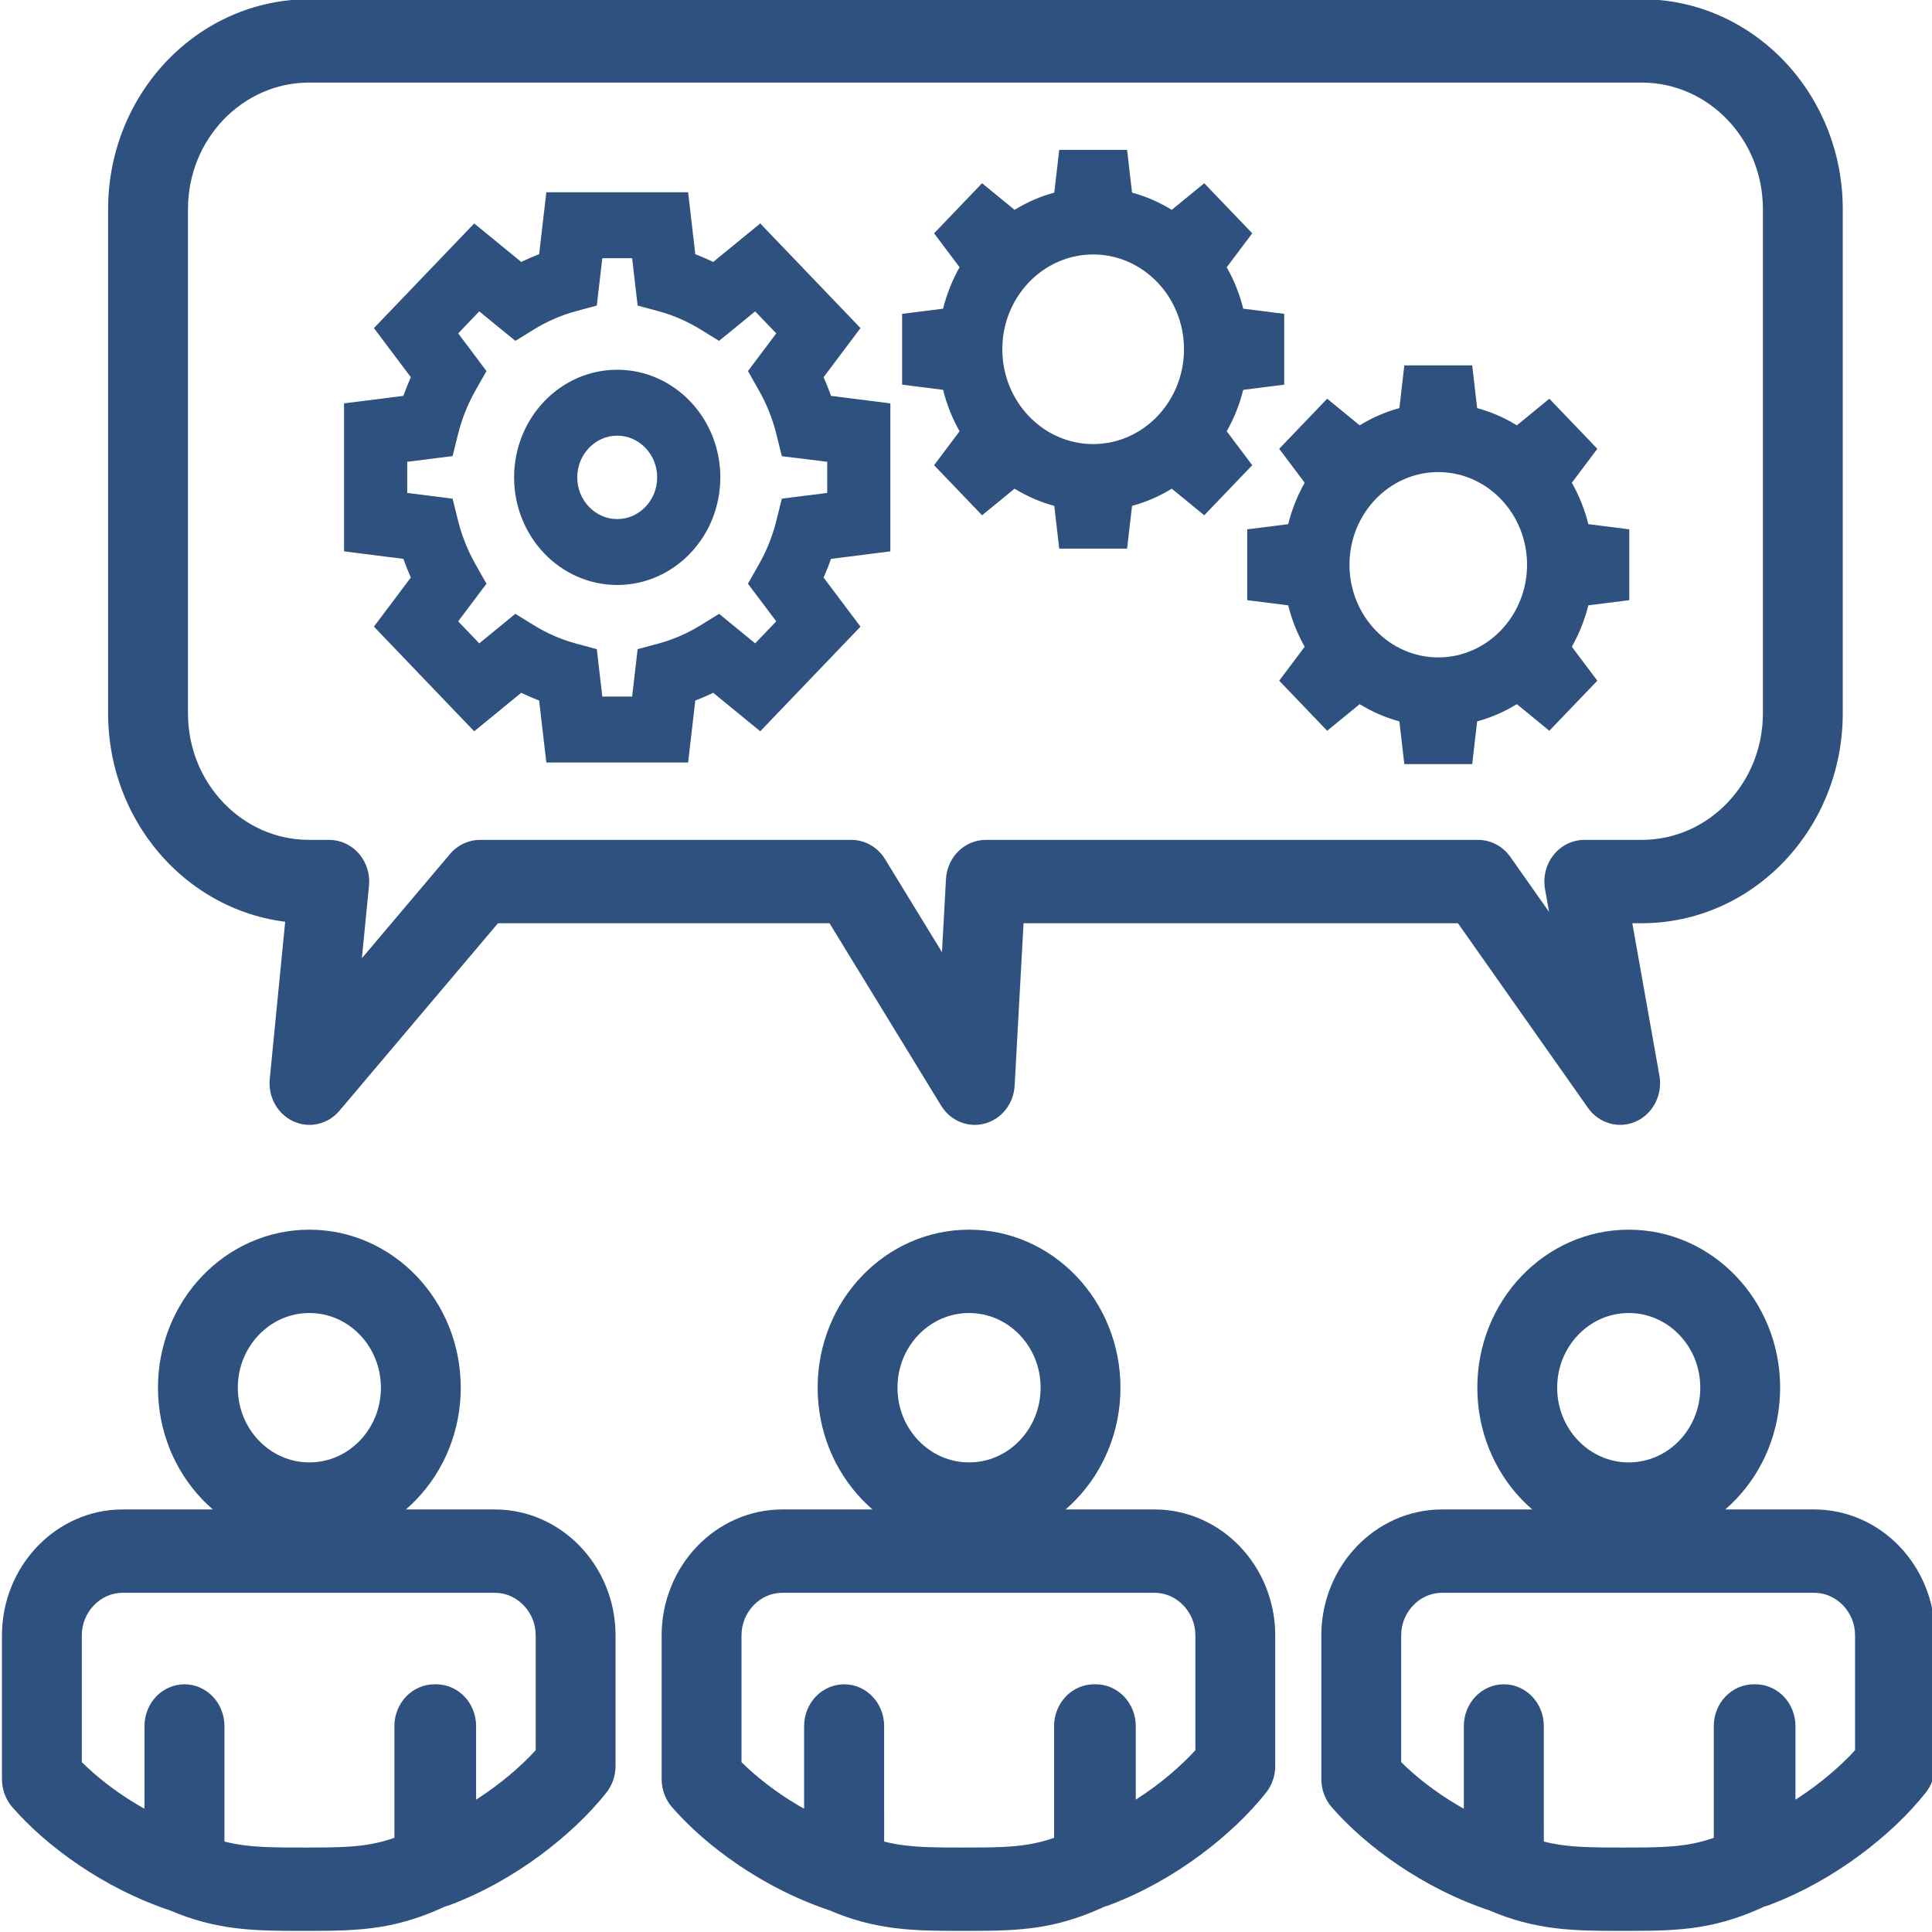
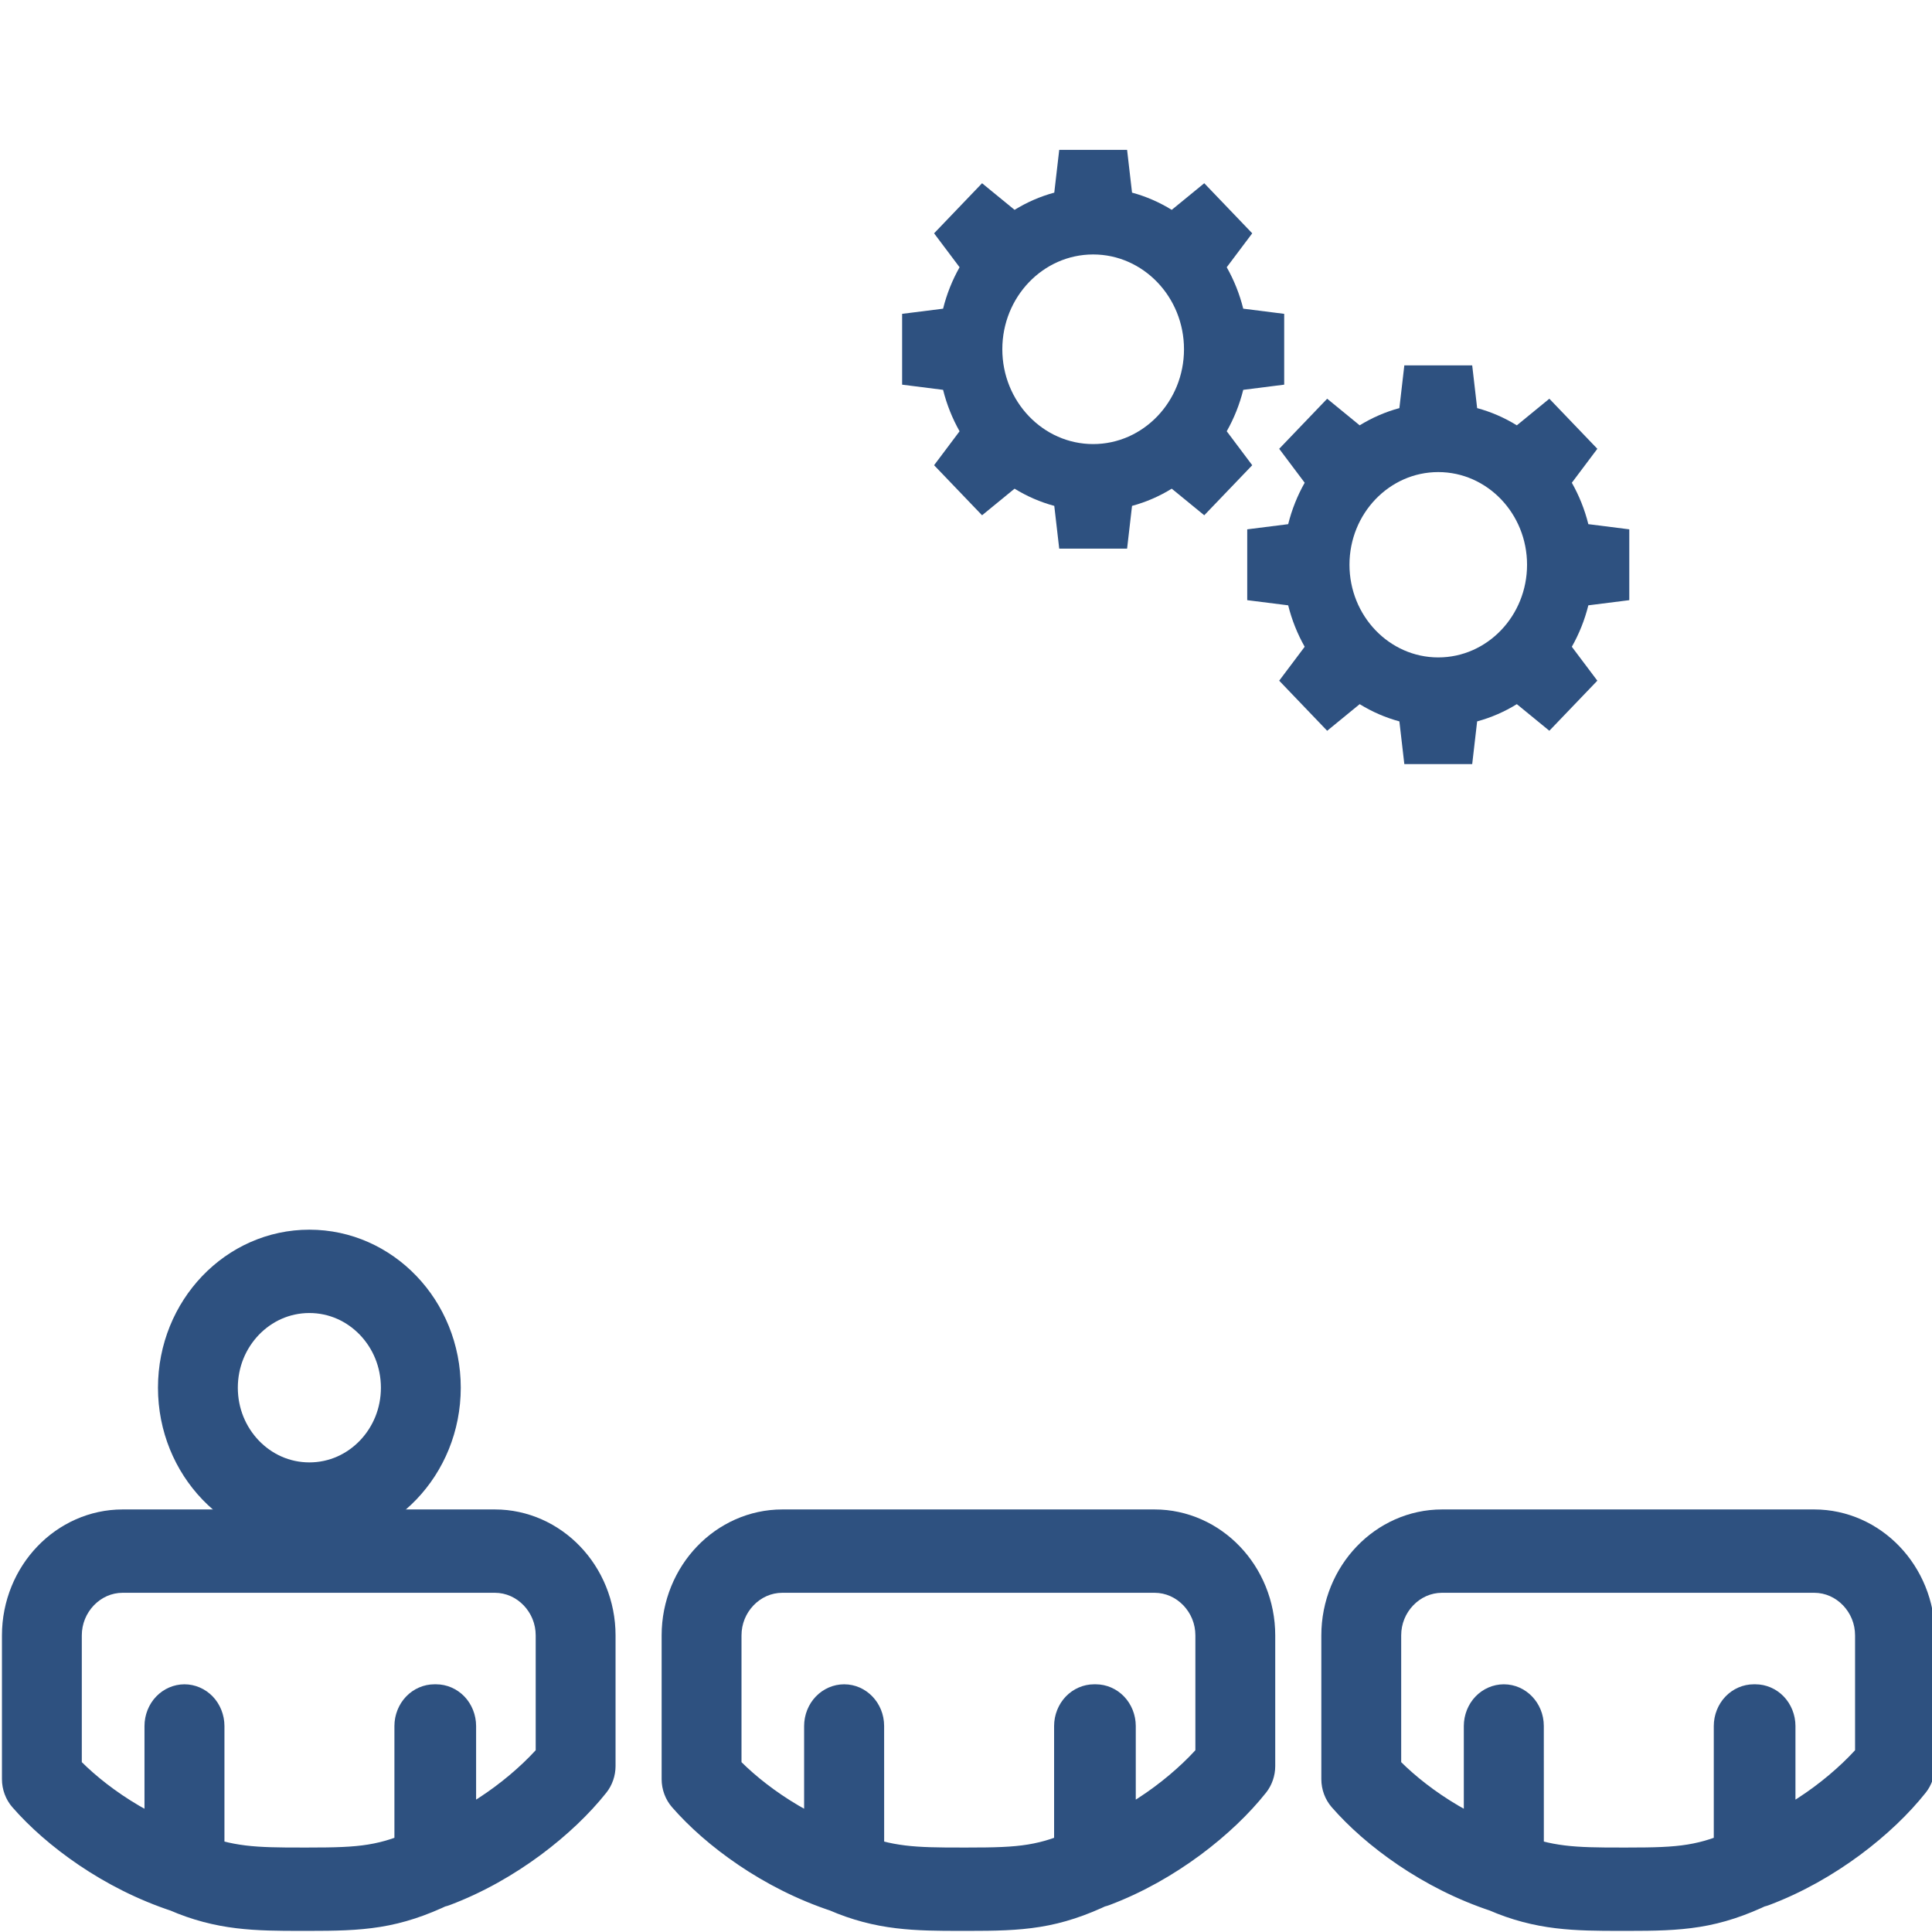
<svg xmlns="http://www.w3.org/2000/svg" width="100%" height="100%" viewBox="0 0 100 100" version="1.1" xml:space="preserve" style="fill-rule:evenodd;clip-rule:evenodd;stroke-linejoin:round;stroke-miterlimit:2;">
  <g id="話し合い">
    <g transform="matrix(0.915,0,0,0.955,-198.507,-221.216)">
      <path d="M234.449,310.9L234.449,315.418C239.18,315.416 243.01,311.582 243.012,306.852C243.01,302.121 239.179,298.289 234.449,298.287C229.717,298.288 225.885,302.121 225.884,306.852C225.885,311.583 229.717,315.416 234.449,315.418L234.449,310.9C233.324,310.899 232.326,310.451 231.587,309.715C230.851,308.975 230.402,307.977 230.401,306.852C230.402,305.727 230.851,304.729 231.586,303.99C232.326,303.254 233.323,302.805 234.449,302.804C235.573,302.805 236.57,303.254 237.309,303.989C238.045,304.729 238.493,305.726 238.495,306.852C238.494,307.977 238.045,308.975 237.309,309.715C236.57,310.451 235.573,310.899 234.449,310.9Z" style="fill:rgb(46,81,128);fill-rule:nonzero;" />
    </g>
    <g transform="matrix(0.915,0,0,0.955,-198.507,-221.216)">
      <path d="M249.51,327.358L251.768,327.358L251.768,320.278C251.769,318.399 250.995,316.682 249.765,315.454C248.538,314.224 246.82,313.45 244.94,313.45L223.885,313.45C222.005,313.45 220.288,314.224 219.061,315.455C217.831,316.682 217.058,318.4 217.058,320.278L217.058,328.069C217.058,328.628 217.27,329.175 217.646,329.588C218.612,330.648 219.88,331.73 221.408,332.722C222.936,333.712 224.723,334.606 226.712,335.229C227.396,335.443 228.146,335.317 228.723,334.893C229.301,334.468 229.644,333.79 229.644,333.073L229.644,325.186C229.644,324.591 229.403,324.009 228.983,323.589C228.562,323.168 227.981,322.927 227.386,322.927L227.38,322.927C226.785,322.927 226.203,323.168 225.782,323.589C225.362,324.009 225.121,324.591 225.121,325.186L225.121,333.073C225.121,333.986 225.666,334.805 226.509,335.157C227.822,335.708 229.085,336.005 230.305,336.146C231.528,336.288 232.697,336.29 233.95,336.291L234.395,336.291C235.908,336.29 237.166,336.275 238.469,336.074C239.77,335.875 241.055,335.474 242.465,334.819C243.262,334.45 243.776,333.647 243.776,332.769L243.776,325.186L241.518,325.186L241.518,327.444L241.622,327.444L241.622,325.186L239.363,325.186L239.363,332.769C239.363,333.501 239.724,334.196 240.323,334.617C240.923,335.038 241.699,335.142 242.388,334.893C244.302,334.202 246.043,333.235 247.542,332.17C249.042,331.102 250.299,329.944 251.249,328.799C251.582,328.397 251.768,327.88 251.768,327.358L249.51,327.358L247.77,325.918C247.126,326.699 246.127,327.636 244.926,328.488C243.725,329.342 242.319,330.117 240.855,330.644L241.622,332.769L243.88,332.769L243.88,325.186C243.88,324.591 243.639,324.009 243.219,323.589C242.798,323.168 242.216,322.927 241.622,322.927L241.518,322.927C240.923,322.927 240.341,323.168 239.921,323.589C239.5,324.009 239.259,324.591 239.259,325.186L239.259,332.769L241.518,332.769L240.57,330.718C239.432,331.241 238.652,331.471 237.777,331.61C236.903,331.748 235.874,331.775 234.395,331.774L233.95,331.774C232.708,331.775 231.71,331.764 230.831,331.66C229.948,331.554 229.173,331.372 228.25,330.989L227.38,333.073L229.638,333.073L229.638,325.186L227.38,325.186L227.38,327.444L227.386,327.444L227.386,325.186L225.127,325.186L225.127,333.073L227.386,333.073L228.06,330.917C226.518,330.436 225.083,329.721 223.865,328.932C222.648,328.145 221.647,327.276 220.988,326.549L219.317,328.069L221.575,328.069L221.575,320.278C221.576,319.645 221.83,319.077 222.256,318.648C222.685,318.222 223.251,317.968 223.885,317.967L244.94,317.967C245.574,317.968 246.141,318.222 246.57,318.648C246.997,319.077 247.251,319.645 247.251,320.278L247.251,327.358L249.51,327.358L247.77,325.918L249.51,327.358Z" style="fill:rgb(46,81,128);fill-rule:nonzero;" />
    </g>
    <g transform="matrix(0.915,0,0,0.955,-198.507,-221.216)">
-       <path d="M309.081,310.9L309.081,315.418C313.814,315.416 317.646,311.583 317.647,306.852C317.646,302.121 313.813,298.288 309.081,298.287C304.351,298.289 300.518,302.12 300.517,306.852C300.519,311.583 304.351,315.416 309.081,315.418L309.081,310.9C307.957,310.899 306.96,310.451 306.22,309.715C305.484,308.975 305.035,307.977 305.034,306.852C305.035,305.727 305.483,304.729 306.22,303.99C306.959,303.254 307.957,302.805 309.081,302.804C310.207,302.805 311.205,303.254 311.945,303.99C312.681,304.729 313.129,305.726 313.13,306.852C313.129,307.977 312.681,308.975 311.945,309.715C311.205,310.451 310.207,310.899 309.081,310.9Z" style="fill:rgb(46,81,128);fill-rule:nonzero;" />
-     </g>
+       </g>
    <g transform="matrix(0.915,0,0,0.955,-198.507,-221.216)">
      <path d="M324.144,327.358L326.403,327.358L326.403,320.278C326.403,318.399 325.629,316.682 324.399,315.454C323.172,314.224 321.454,313.45 319.575,313.45L298.519,313.45C296.64,313.45 294.922,314.224 293.695,315.455C292.465,316.682 291.692,318.4 291.693,320.278L291.693,328.069C291.693,328.628 291.904,329.175 292.28,329.588C293.246,330.648 294.514,331.73 296.043,332.722C297.572,333.712 299.359,334.606 301.347,335.229C302.032,335.443 302.781,335.317 303.359,334.893C303.937,334.468 304.28,333.79 304.28,333.073L304.278,325.185C304.278,323.938 303.267,322.927 302.02,322.927L302.011,322.927C301.416,322.927 300.835,323.168 300.414,323.589C299.994,324.009 299.753,324.591 299.753,325.186L299.753,333.073C299.753,333.986 300.298,334.806 301.141,335.157C302.456,335.708 303.719,336.006 304.939,336.146C306.163,336.288 307.332,336.29 308.585,336.291L309.029,336.291C310.543,336.29 311.801,336.275 313.104,336.074C314.405,335.875 315.689,335.474 317.099,334.819C317.896,334.45 318.41,333.647 318.41,332.769L318.41,325.186L316.152,325.186L316.152,327.444L316.254,327.444L316.254,325.186L313.996,325.186L313.996,332.769C313.996,333.501 314.357,334.196 314.956,334.617C315.555,335.038 316.331,335.142 317.02,334.893C318.935,334.202 320.677,333.235 322.177,332.17C323.677,331.102 324.934,329.944 325.884,328.798C326.217,328.396 326.403,327.88 326.403,327.358L324.144,327.358L322.404,325.918C321.761,326.699 320.762,327.636 319.561,328.488C318.359,329.342 316.953,330.117 315.489,330.644L316.254,332.769L318.513,332.769L318.513,325.186C318.513,324.591 318.272,324.009 317.851,323.589C317.431,323.168 316.849,322.927 316.254,322.927L316.152,322.927C315.557,322.927 314.975,323.168 314.555,323.589C314.134,324.009 313.893,324.591 313.893,325.186L313.893,332.769L316.152,332.769L315.204,330.718C314.066,331.241 313.286,331.471 312.411,331.61C311.538,331.748 310.509,331.775 309.029,331.774L308.585,331.774C307.343,331.775 306.345,331.764 305.465,331.66C304.581,331.554 303.805,331.372 302.881,330.989L302.011,333.073L304.27,333.073L304.27,325.186L302.011,325.186L302.011,327.444L302.02,327.444L302.02,325.186L299.761,325.186L299.763,333.073L302.021,333.073L302.695,330.917C301.153,330.436 299.718,329.721 298.5,328.932C297.282,328.144 296.281,327.276 295.622,326.549L293.951,328.069L296.21,328.069L296.21,320.278C296.21,319.645 296.464,319.077 296.89,318.648C297.319,318.222 297.886,317.968 298.519,317.967L319.575,317.967C320.208,317.968 320.775,318.222 321.205,318.648C321.631,319.077 321.885,319.645 321.885,320.278L321.885,327.358L324.144,327.358L322.404,325.918L324.144,327.358Z" style="fill:rgb(46,81,128);fill-rule:nonzero;" />
    </g>
    <g transform="matrix(0.915,0,0,0.955,-198.507,-221.216)">
-       <path d="M271.764,310.9L271.764,315.418C276.497,315.416 280.329,311.583 280.33,306.852C280.329,302.121 276.496,298.288 271.764,298.287C267.034,298.289 263.201,302.12 263.2,306.852C263.201,311.583 267.034,315.416 271.764,315.418L271.764,310.9C270.64,310.899 269.643,310.451 268.903,309.715C268.167,308.975 267.718,307.977 267.717,306.852C267.718,305.727 268.166,304.729 268.902,303.99C269.642,303.254 270.64,302.805 271.764,302.804C272.89,302.805 273.888,303.254 274.628,303.99C275.364,304.729 275.812,305.726 275.813,306.852C275.812,307.977 275.363,308.975 274.627,309.715C273.888,310.451 272.89,310.899 271.764,310.9Z" style="fill:rgb(46,81,128);fill-rule:nonzero;" />
-     </g>
+       </g>
    <g transform="matrix(0.915,0,0,0.955,-198.507,-221.216)">
      <path d="M286.827,327.358L289.085,327.358L289.085,320.278C289.086,318.399 288.312,316.682 287.082,315.454C285.855,314.224 284.137,313.45 282.258,313.45L261.202,313.45C259.323,313.45 257.605,314.224 256.377,315.455C255.148,316.682 254.375,318.4 254.375,320.278L254.375,328.069C254.375,328.628 254.587,329.175 254.963,329.588C255.929,330.648 257.196,331.73 258.726,332.722C260.254,333.712 262.042,334.606 264.03,335.229C264.715,335.443 265.464,335.317 266.042,334.893C266.62,334.468 266.963,333.79 266.963,333.073L266.961,325.185C266.961,323.938 265.95,322.927 264.703,322.927L264.694,322.927C264.099,322.927 263.518,323.168 263.097,323.589C262.676,324.009 262.435,324.591 262.435,325.186L262.435,333.073C262.435,333.986 262.981,334.806 263.824,335.157C265.139,335.708 266.402,336.006 267.622,336.146C268.845,336.288 270.015,336.29 271.268,336.291L271.712,336.291C273.226,336.29 274.484,336.275 275.787,336.074C277.087,335.875 278.372,335.474 279.782,334.819C280.579,334.45 281.093,333.647 281.093,332.769L281.093,325.186L278.835,325.186L278.835,327.444L278.937,327.444L278.937,325.186L276.679,325.186L276.679,332.769C276.679,333.501 277.04,334.196 277.639,334.617C278.238,335.038 279.014,335.142 279.703,334.893C281.618,334.202 283.36,333.235 284.86,332.17C286.36,331.102 287.617,329.944 288.567,328.798C288.9,328.396 289.085,327.88 289.085,327.358L286.827,327.358L285.087,325.918C284.444,326.699 283.445,327.636 282.244,328.488C281.042,329.342 279.636,330.117 278.171,330.644L278.937,332.769L281.196,332.769L281.196,325.186C281.196,324.591 280.955,324.009 280.534,323.589C280.114,323.168 279.532,322.927 278.937,322.927L278.835,322.927C278.24,322.927 277.658,323.168 277.237,323.589C276.817,324.009 276.576,324.591 276.576,325.186L276.576,332.769L278.835,332.769L277.887,330.718C276.749,331.241 275.969,331.471 275.094,331.61C274.221,331.748 273.192,331.775 271.712,331.774L271.268,331.774C270.026,331.775 269.027,331.764 268.147,331.66C267.264,331.554 266.488,331.372 265.564,330.989L264.694,333.073L266.953,333.073L266.953,325.186L264.694,325.186L264.694,327.444L264.703,327.444L264.703,325.186L262.444,325.186L262.446,333.073L264.704,333.073L265.378,330.917C263.836,330.436 262.401,329.721 261.183,328.932C259.965,328.144 258.963,327.276 258.305,326.549L256.634,328.069L258.893,328.069L258.893,320.278C258.893,319.645 259.147,319.077 259.573,318.648C260.002,318.222 260.569,317.968 261.202,317.967L282.258,317.967C282.891,317.968 283.458,318.222 283.888,318.648C284.314,319.077 284.568,319.645 284.568,320.278L284.568,327.358L286.827,327.358L285.087,325.918L286.827,327.358Z" style="fill:rgb(46,81,128);fill-rule:nonzero;" />
    </g>
    <g transform="matrix(0.915,0,0,0.955,-198.507,-221.216)">
-       <path d="M309.809,236.115L309.809,231.598L234.443,231.598C228.158,231.599 223.065,236.692 223.063,242.978L223.063,270.298C223.065,276.584 228.158,281.677 234.443,281.678L235.574,281.678L235.574,279.42L233.327,279.189L232.207,290.118C232.106,291.095 232.648,292.023 233.548,292.417C234.447,292.811 235.497,292.579 236.147,291.843L245.117,281.678L263.872,281.678L270.185,291.564C270.714,292.392 271.709,292.782 272.66,292.533C273.61,292.285 274.288,291.458 274.344,290.477L274.847,281.678L299.421,281.678L306.777,291.686C307.399,292.532 308.531,292.838 309.494,292.421C310.458,292.003 311.009,290.969 310.817,289.936L309.284,281.678L309.809,281.678C316.095,281.677 321.188,276.584 321.189,270.298L321.189,242.978C321.188,236.692 316.095,231.599 309.809,231.598L309.809,236.115C311.712,236.116 313.413,236.88 314.662,238.125C315.908,239.374 316.671,241.075 316.672,242.978L316.672,270.298C316.671,272.201 315.908,273.902 314.662,275.151C313.413,276.397 311.712,277.16 309.809,277.161L306.568,277.161C305.898,277.161 305.26,277.461 304.831,277.976C304.403,278.491 304.225,279.173 304.347,279.832L304.576,281.065L302.384,278.082C301.959,277.504 301.281,277.161 300.564,277.161L272.714,277.161C271.514,277.161 270.527,278.093 270.459,279.291L270.233,283.246L267.013,278.204C266.599,277.555 265.88,277.161 265.11,277.161L244.098,277.161C243.453,277.161 242.832,277.441 242.405,277.925L237.418,283.575L237.821,279.65C237.886,279.016 237.678,278.379 237.251,277.907C236.824,277.434 236.211,277.161 235.574,277.161L234.443,277.161C232.541,277.16 230.84,276.397 229.591,275.151C228.345,273.902 227.582,272.201 227.581,270.298L227.581,242.978C227.582,241.075 228.345,239.374 229.591,238.125C230.84,236.88 232.541,236.116 234.443,236.115L309.809,236.115Z" style="fill:rgb(46,81,128);fill-rule:nonzero;" />
-     </g>
+       </g>
    <g transform="matrix(0.915,0,0,0.955,-198.507,-221.216)">
-       <path d="M257.696,257.514L254.123,257.514C254.122,258.139 253.873,258.695 253.459,259.109C253.043,259.523 252.489,259.772 251.862,259.773C251.236,259.772 250.681,259.523 250.266,259.11C249.852,258.695 249.603,258.139 249.602,257.514C249.603,256.886 249.852,256.331 250.266,255.916C250.681,255.502 251.236,255.253 251.862,255.252C252.489,255.253 253.043,255.502 253.459,255.916C253.873,256.331 254.122,256.886 254.123,257.514L257.696,257.514C257.693,254.291 255.084,251.682 251.862,251.679C248.641,251.682 246.032,254.291 246.029,257.514C246.032,260.734 248.641,263.343 251.862,263.346C255.084,263.343 257.693,260.734 257.696,257.514ZM262.667,260.286L262.883,262.059L262.948,262.052L267.314,261.523L267.314,253.502L262.947,252.974L262.882,252.966L262.877,252.965L262.803,252.956L262.598,254.731L264.328,254.283C264.023,253.109 263.557,252 262.956,250.983L261.418,251.892L262.824,252.993L262.869,252.936L262.866,252.939L262.906,252.889L262.933,252.855L265.624,249.422L259.953,243.75L256.487,246.468L256.484,246.47L256.435,246.509L256.441,246.504L256.385,246.548L257.483,247.957L258.392,246.419C257.375,245.818 256.265,245.351 255.092,245.047L254.644,246.777L256.417,246.562L256.409,246.493L256.401,246.428L255.873,242.06L247.852,242.06L247.323,246.428L247.316,246.493L247.307,246.562L249.081,246.777L248.633,245.047C247.458,245.351 246.35,245.818 245.333,246.419L246.242,247.957L247.34,246.548L247.283,246.504L247.24,246.47L247.226,246.459L243.772,243.751L238.1,249.422L240.818,252.887L240.854,252.934L240.855,252.936L240.9,252.993L242.307,251.892L240.769,250.983C240.168,252 239.701,253.109 239.397,254.283L241.127,254.731L240.912,252.958L240.843,252.966L240.777,252.974L236.41,253.502L236.41,261.523L240.778,262.052L240.842,262.059L240.912,262.068L241.127,260.294L239.397,260.742C239.701,261.916 240.168,263.025 240.769,264.042L242.307,263.134L240.901,262.032L240.856,262.089L240.819,262.136L238.1,265.603L243.772,271.275L247.237,268.558L247.234,268.56L247.284,268.521L247.297,268.511L247.346,268.472L246.242,267.068L245.333,268.606C246.35,269.207 247.458,269.674 248.633,269.978L249.081,268.248L247.307,268.463L247.316,268.532L247.315,268.531L247.323,268.597L247.852,272.965L255.873,272.965L256.401,268.597L256.409,268.531L256.409,268.532L256.417,268.463L254.644,268.248L255.092,269.978C256.265,269.674 257.375,269.207 258.392,268.606L257.483,267.068L256.377,268.472L256.435,268.517L256.491,268.56L256.502,268.569L259.953,271.274L265.624,265.603L262.907,262.139L262.91,262.143L262.871,262.092L262.821,262.028L261.418,263.134L262.956,264.042C263.557,263.025 264.023,261.916 264.327,260.743L262.598,260.294L262.813,262.068L262.881,262.059L262.667,260.286L262.453,258.512L262.384,258.52L261.174,258.667L260.868,259.846C260.65,260.69 260.314,261.489 259.879,262.225L259.256,263.278L260.058,264.296L260.053,264.289L260.092,264.339L260.095,264.343L260.858,265.316L259.665,266.509L258.681,265.737L258.639,265.704L258.644,265.709L258.588,265.664L257.627,264.908L256.575,265.53C255.839,265.964 255.04,266.3 254.196,266.519L253.017,266.824L252.854,268.17L252.854,268.169L252.706,269.391L251.019,269.391L250.871,268.168L250.863,268.103L250.863,268.102L250.854,268.033L250.708,266.824L249.529,266.519C248.685,266.3 247.887,265.964 247.15,265.529L246.097,264.908L245.08,265.709L245.086,265.704L245.036,265.743L244.059,266.509L242.866,265.316L243.629,264.343L243.667,264.295L244.466,263.275L243.845,262.225C243.41,261.488 243.075,260.69 242.856,259.846L242.55,258.667L241.272,258.512L241.208,258.505L239.983,258.356L239.983,256.669L241.207,256.522L241.273,256.514L241.341,256.505L242.55,256.359L242.856,255.179C243.075,254.335 243.41,253.537 243.845,252.801L244.466,251.751L243.669,250.734L243.671,250.736L243.632,250.686L242.866,249.709L244.059,248.516L245.032,249.279L245.085,249.321L245.143,249.366L246.102,250.114L247.15,249.496C247.887,249.061 248.685,248.725 249.529,248.506L250.708,248.201L250.863,246.923L250.871,246.857L251.019,245.634L252.706,245.634L252.854,246.857L252.862,246.923L252.87,246.992L253.017,248.201L254.196,248.506C255.04,248.725 255.839,249.061 256.575,249.495L257.622,250.114L258.65,249.313L258.695,249.277L258.691,249.279L259.665,248.516L260.859,249.709L260.096,250.682L260.058,250.73L260.04,250.752L260.01,250.791L259.259,251.751L259.879,252.801C260.314,253.537 260.65,254.335 260.868,255.18L261.176,256.367L262.462,256.514L262.452,256.514L262.517,256.522L263.741,256.669L263.741,258.356L262.518,258.505L262.451,258.512L262.667,260.286Z" style="fill:rgb(46,81,128);fill-rule:nonzero;" />
-     </g>
+       </g>
    <g transform="matrix(0.915,0,0,0.955,-198.507,-221.216)">
      <path d="M283.924,250.569C283.924,253.402 281.619,255.708 278.785,255.708C275.952,255.708 273.647,253.402 273.647,250.569C273.647,247.736 275.952,245.431 278.785,245.431C281.619,245.431 283.924,247.736 283.924,250.569ZM287.33,252.762L287.381,252.756L289.592,252.488L289.592,248.65L287.381,248.382L287.33,248.376L287.275,248.37C287.068,247.571 286.751,246.818 286.341,246.124L286.377,246.079L286.408,246.04L287.784,244.285L285.07,241.571L283.315,242.947L283.275,242.978L283.23,243.013C282.537,242.604 281.783,242.286 280.985,242.08L280.978,242.025L280.972,241.973L280.705,239.763L276.866,239.763L276.599,241.973L276.593,242.025L276.586,242.08C275.788,242.286 275.034,242.604 274.341,243.013L274.296,242.978L274.256,242.947L272.501,241.571L269.787,244.285L271.163,246.04L271.194,246.079L271.229,246.124C270.82,246.818 270.503,247.571 270.296,248.37L270.241,248.376L270.19,248.383L267.979,248.65L267.979,252.488L270.19,252.756L270.241,252.762L270.296,252.769C270.503,253.567 270.82,254.321 271.229,255.014L271.194,255.059L271.163,255.098L269.787,256.854L272.501,259.567L274.256,258.191L274.296,258.161L274.341,258.126C275.034,258.535 275.788,258.852 276.586,259.058L276.593,259.113L276.599,259.165L276.866,261.376L280.705,261.376L280.972,259.165L280.978,259.113L280.985,259.058C281.783,258.852 282.537,258.535 283.23,258.126L283.275,258.161L283.315,258.191L285.07,259.567L287.784,256.854L286.408,255.098L286.377,255.059L286.341,255.014C286.751,254.321 287.068,253.567 287.275,252.769L287.33,252.762Z" style="fill:rgb(46,81,128);fill-rule:nonzero;" />
    </g>
    <g transform="matrix(0.915,0,0,0.955,-198.507,-221.216)">
      <path d="M303.33,262.248C303.33,265.018 301.077,267.271 298.307,267.271C295.538,267.271 293.285,265.018 293.285,262.248C293.285,259.479 295.538,257.226 298.307,257.226C301.077,257.226 303.33,259.479 303.33,262.248ZM306.851,264.441L306.903,264.435L309.113,264.168L309.113,260.329L306.903,260.061L306.851,260.055L306.797,260.049C306.59,259.251 306.273,258.497 305.863,257.804L305.899,257.759L305.93,257.719L307.306,255.964L304.591,253.25L302.837,254.626L302.797,254.657L302.752,254.692C302.059,254.283 301.305,253.965 300.507,253.759L300.5,253.704L300.494,253.652L300.227,251.442L296.388,251.442L296.121,253.652L296.114,253.704L296.108,253.759C295.31,253.965 294.556,254.283 293.862,254.692L293.818,254.657L293.778,254.626L292.023,253.25L289.309,255.964L290.685,257.719L290.716,257.759L290.751,257.804C290.342,258.497 290.025,259.251 289.818,260.049L289.763,260.055L289.711,260.062L287.501,260.329L287.501,264.168L289.711,264.435L289.763,264.441L289.818,264.448C290.025,265.246 290.342,266 290.751,266.693L290.716,266.738L290.685,266.778L289.309,268.532L292.023,271.247L293.778,269.87L293.818,269.84L293.862,269.804C294.556,270.214 295.31,270.531 296.108,270.738L296.114,270.792L296.121,270.844L296.388,273.054L300.227,273.054L300.494,270.844L300.5,270.792L300.507,270.738C301.305,270.531 302.059,270.214 302.752,269.804L302.797,269.84L302.837,269.87L304.591,271.246L307.306,268.532L305.929,266.778L305.899,266.738L305.863,266.693C306.273,266 306.59,265.246 306.797,264.448L306.851,264.441Z" style="fill:rgb(46,81,128);fill-rule:nonzero;" />
    </g>
  </g>
</svg>